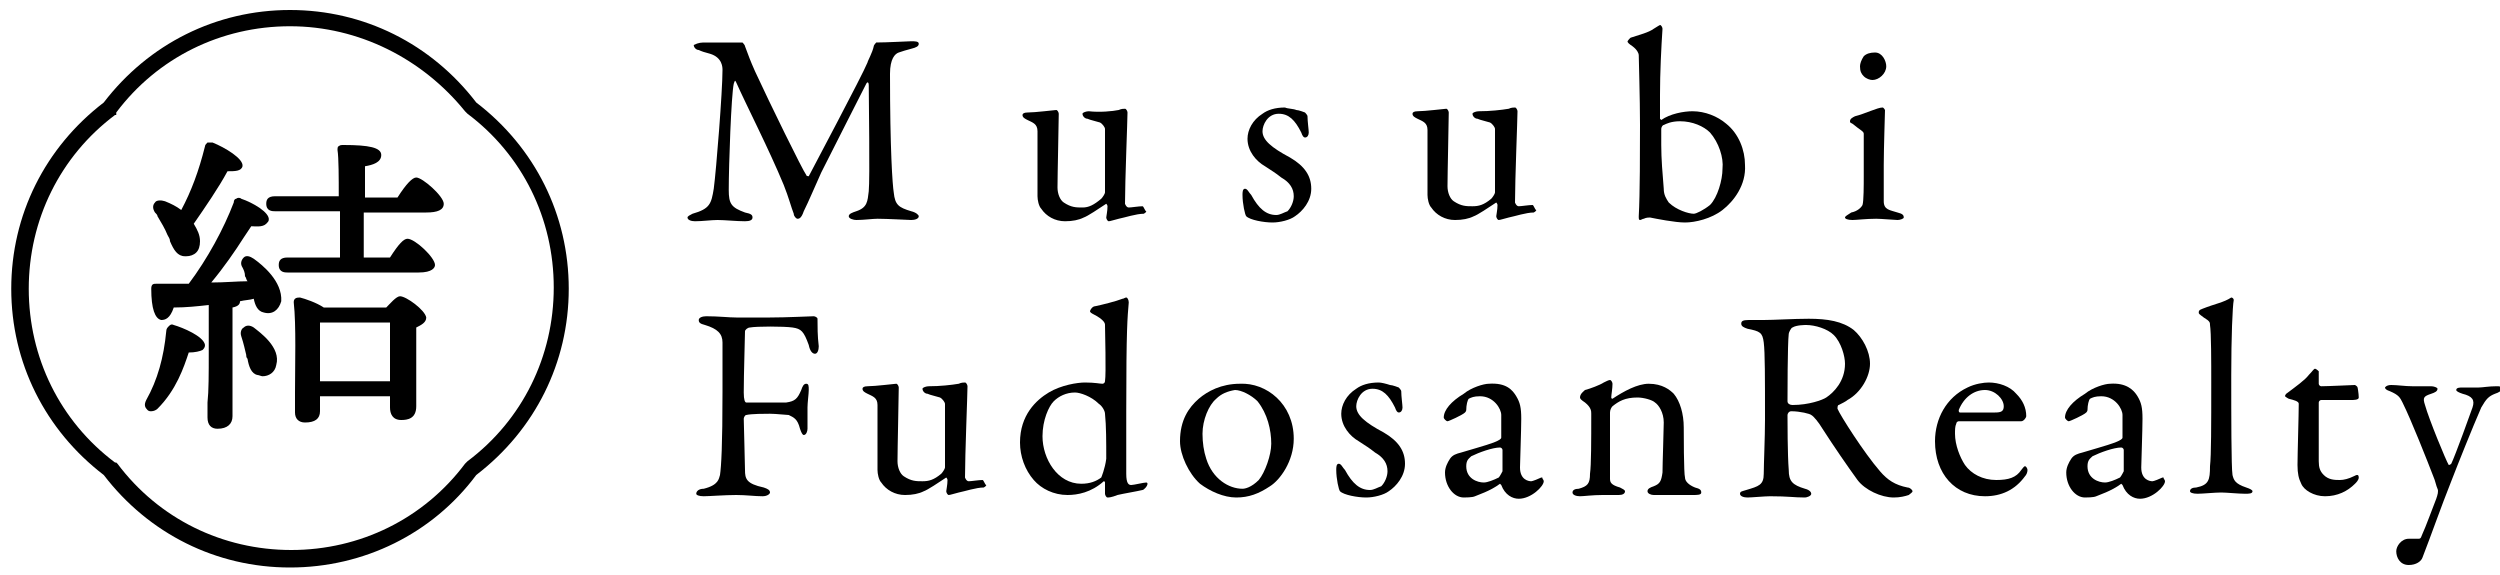
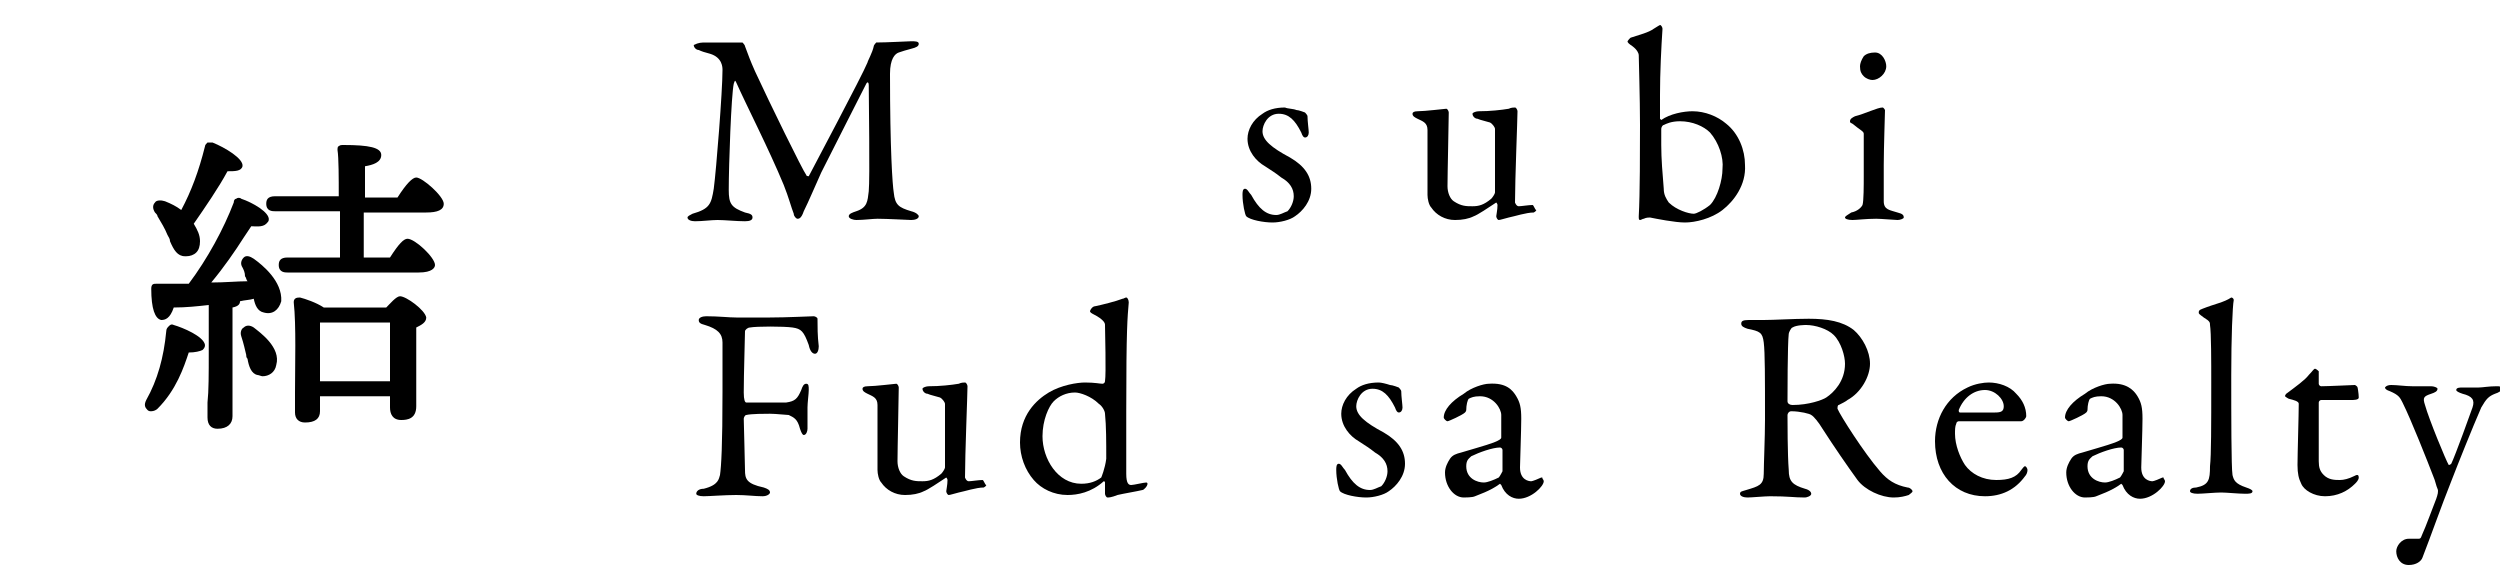
<svg xmlns="http://www.w3.org/2000/svg" version="1.1" id="レイヤー_1" x="0px" y="0px" viewBox="0 0 200 46" style="enable-background:new 0 0 200 46;" xml:space="preserve">
  <g>
    <g>
      <path d="M56.5,3.4c1.4,0,1.7,0,2.9,0c0,0,0.2,0.2,0.2,0.3c0.3,0.8,0.4,1.1,0.8,2c1.2,2.6,3.8,7.9,4.1,8.3c0,0.1,0.2,0.1,0.2,0.1    c0.2-0.4,4.3-8.1,4.7-9.1c0-0.1,0.4-0.8,0.5-1.3c0-0.1,0.2-0.3,0.2-0.3c0.8,0,2.6-0.1,2.8-0.1c0.3,0,0.6,0,0.6,0.2    c0,0.2-0.2,0.3-0.6,0.4c-0.4,0.1-0.7,0.2-1,0.3c-0.3,0.1-0.7,0.5-0.7,1.7c0,6.1,0.2,8.9,0.3,9.5c0.1,1,0.4,1.2,1.4,1.5    c0.4,0.1,0.6,0.3,0.6,0.4c0,0.2-0.3,0.3-0.6,0.3c-0.2,0-1.9-0.1-2.7-0.1c-0.4,0-1.1,0.1-1.7,0.1c-0.2,0-0.6-0.1-0.6-0.3    c0-0.2,0.3-0.3,0.6-0.4c0.9-0.3,0.9-0.8,1-1.6c0.1-1,0-7.4,0-8.5c0-0.2-0.1-0.3-0.2-0.1c-0.2,0.4-2.7,5.3-3.6,7.1    c-0.5,1.1-1,2.3-1.4,3.1c-0.2,0.6-0.4,0.6-0.5,0.6c-0.1,0-0.3-0.2-0.3-0.4c-0.2-0.5-0.4-1.3-0.8-2.3c-1.2-2.9-3-6.4-3.8-8.2    c-0.1-0.2-0.1-0.2-0.2,0.1c-0.2,0.9-0.4,6.5-0.4,8.5c0,1.1,0.2,1.4,1.3,1.8c0.5,0.1,0.6,0.2,0.6,0.4c0,0.2-0.2,0.3-0.6,0.3    c-0.7,0-1.6-0.1-2.2-0.1c-0.5,0-1.2,0.1-1.8,0.1c-0.3,0-0.6-0.1-0.6-0.3c0-0.1,0.2-0.2,0.4-0.3c1.4-0.4,1.5-0.8,1.7-2    c0.2-1.5,0.7-7.8,0.7-9.5c0-0.2,0-1-1-1.3c-0.4-0.1-0.7-0.2-0.9-0.3c-0.2,0-0.4-0.2-0.4-0.4C55.9,3.4,56.1,3.4,56.5,3.4z" />
-       <path d="M88.1,15.9c0.1-0.1,0.3-0.4,0.3-0.5l0-5.1c0-0.1-0.2-0.4-0.4-0.5c-0.3-0.1-0.8-0.2-1-0.3c-0.2,0-0.4-0.2-0.4-0.4    c0-0.1,0.3-0.2,0.5-0.2C88,9,89,8.9,89.5,8.8c0.2-0.1,0.4-0.1,0.5-0.1c0.1,0,0.2,0.2,0.2,0.3c0,0.6-0.2,5.5-0.2,7.3    c0,0,0.1,0.3,0.3,0.3c0.2,0,0.8-0.1,1.1-0.1c0.1,0,0.2,0.4,0.3,0.4c0,0.1-0.2,0.2-0.2,0.2c-0.6,0-1.5,0.3-2,0.4    c-0.4,0.1-0.7,0.2-0.8,0.2c-0.1,0-0.2-0.2-0.2-0.3c0-0.1,0.1-0.5,0.1-0.9c0-0.1-0.1-0.2-0.1-0.2c-0.6,0.4-1.5,1-1.8,1.1    c-0.4,0.2-0.9,0.3-1.5,0.3c-0.8,0-1.5-0.4-1.9-1c-0.2-0.2-0.3-0.7-0.3-1c0-1.6,0-4.1,0-5.2c0-0.6-0.4-0.7-0.8-0.9    c-0.2-0.1-0.4-0.2-0.4-0.4c0-0.1,0.1-0.2,0.4-0.2c0.6,0,2.2-0.2,2.3-0.2c0.1,0,0.2,0.2,0.2,0.3c0,0.7-0.1,4.9-0.1,5.9    c0,0.5,0.2,1,0.5,1.2c0.6,0.4,1,0.4,1.5,0.4S87.5,16.4,88.1,15.9z" />
      <path d="M103.7,8.8c0.2,0,0.7,0.2,0.7,0.2c0,0,0.2,0.2,0.2,0.3c0,0.4,0.1,1.1,0.1,1.3c0,0.2-0.1,0.4-0.3,0.4    c-0.1,0-0.2-0.1-0.3-0.4c-0.5-1-1-1.5-1.8-1.5c-0.9,0-1.3,0.9-1.3,1.4c0,0.7,0.7,1.3,2.2,2.1c1.2,0.7,1.7,1.5,1.7,2.5    c0,1-0.7,1.8-1.3,2.2c-0.4,0.3-1.2,0.5-1.8,0.5c-0.7,0-1.8-0.2-2.1-0.5c-0.1-0.1-0.3-1-0.3-1.7c0-0.2,0-0.5,0.2-0.5    c0.2,0,0.3,0.3,0.5,0.5c0.6,1.1,1.2,1.6,2,1.6c0.3,0,0.6-0.2,0.9-0.3c0.3-0.3,0.5-0.8,0.5-1.2c0-0.6-0.3-1.1-1-1.5    c-0.5-0.4-0.7-0.5-1.3-0.9c-0.7-0.4-1.4-1.2-1.4-2.2c0-0.7,0.4-1.5,1.2-2c0.4-0.3,1-0.5,1.8-0.5C103,8.7,103.5,8.7,103.7,8.8z" />
      <path d="M119.3,15.9c0.1-0.1,0.3-0.4,0.3-0.5l0-5.1c0-0.1-0.2-0.4-0.4-0.5c-0.3-0.1-0.8-0.2-1-0.3c-0.2,0-0.4-0.2-0.4-0.4    c0-0.1,0.3-0.2,0.5-0.2c0.9,0,1.8-0.1,2.4-0.2c0.2-0.1,0.4-0.1,0.5-0.1c0.1,0,0.2,0.2,0.2,0.3c0,0.6-0.2,5.5-0.2,7.3    c0,0,0.1,0.3,0.3,0.3c0.2,0,0.8-0.1,1.1-0.1c0.1,0,0.2,0.4,0.3,0.4c0,0.1-0.2,0.2-0.2,0.2c-0.6,0-1.5,0.3-2,0.4    c-0.4,0.1-0.7,0.2-0.8,0.2c-0.1,0-0.2-0.2-0.2-0.3c0-0.1,0.1-0.5,0.1-0.9c0-0.1-0.1-0.2-0.1-0.2c-0.6,0.4-1.5,1-1.8,1.1    c-0.4,0.2-0.9,0.3-1.5,0.3c-0.8,0-1.5-0.4-1.9-1c-0.2-0.2-0.3-0.7-0.3-1c0-1.6,0-4.1,0-5.2c0-0.6-0.4-0.7-0.8-0.9    c-0.2-0.1-0.4-0.2-0.4-0.4c0-0.1,0.1-0.2,0.4-0.2c0.6,0,2.2-0.2,2.3-0.2c0.1,0,0.2,0.2,0.2,0.3c0,0.7-0.1,4.9-0.1,5.9    c0,0.5,0.2,1,0.5,1.2c0.6,0.4,1,0.4,1.5,0.4S118.7,16.4,119.3,15.9z" />
      <path d="M137.8,16.8c-0.9,0.7-2.2,1-3,1c-0.8,0-2.3-0.3-2.8-0.4c-0.1,0-0.3,0-0.5,0.1c-0.1,0-0.2,0.1-0.3,0.1    c-0.1,0-0.1-0.1-0.1-0.3c0.1-1.7,0.1-5.5,0.1-7.3c0-2.1-0.1-5.3-0.1-5.6c0-0.1-0.1-0.4-0.5-0.7c-0.3-0.2-0.4-0.3-0.4-0.4    c0,0,0.2-0.3,0.3-0.3c0.6-0.2,1.4-0.4,1.8-0.7c0.3-0.2,0.5-0.3,0.5-0.3c0.1,0,0.2,0.2,0.2,0.3c-0.1,1.5-0.2,3.5-0.2,5.3    c0,0.6,0,1.6,0,1.9c0,0,0.1,0.1,0.1,0.1c0.7-0.5,1.8-0.7,2.5-0.7c1,0,2,0.4,2.7,1c1,0.8,1.5,2.1,1.5,3.3    C139.7,14.8,138.7,16.1,137.8,16.8z M136.8,10.6c-0.5-0.5-1.4-0.9-2.4-0.9c-0.7,0-1.1,0.2-1.3,0.3c-0.1,0-0.2,0.2-0.2,0.3    c0,0.2,0,0.8,0,1.3c0,1.1,0.1,2.3,0.2,3.5c0,0.5,0.2,0.8,0.4,1.1c0.6,0.6,1.6,0.9,2,0.9c0.2,0,0.8-0.3,1.3-0.7c0.6-0.6,1-2,1-2.9    C137.9,12.6,137.5,11.4,136.8,10.6z" />
      <path d="M148.2,17.6c-0.4,0-0.6-0.1-0.6-0.2c0-0.1,0.2-0.2,0.5-0.4c0.5-0.1,0.8-0.4,0.9-0.6c0.1-0.3,0.1-1.6,0.1-2.3    c0-0.7,0-3.2,0-3.4c0-0.2-0.3-0.3-0.9-0.8C148,9.8,148,9.8,148,9.7c0-0.2,0.2-0.3,0.4-0.4c0.8-0.2,1.8-0.7,2.2-0.7    c0.1,0,0.2,0.2,0.2,0.2c0,0.2-0.1,3.1-0.1,4.4c0,1.2,0,2.2,0,2.9c0,0.7,0.5,0.7,1.1,0.9c0.4,0.1,0.5,0.2,0.5,0.4    c0,0.1-0.3,0.2-0.5,0.2c-0.2,0-1.3-0.1-1.7-0.1C149.3,17.5,148.5,17.6,148.2,17.6z M150.9,5.3c0,0.6-0.6,1.1-1.1,1.1    c-0.2,0-0.5-0.1-0.7-0.3c-0.2-0.2-0.3-0.4-0.3-0.8c0-0.2,0.1-0.5,0.3-0.8c0.2-0.2,0.5-0.3,0.9-0.3C150.6,4.2,150.9,4.9,150.9,5.3z    " />
      <path d="M61.6,25.4c1.3,0,3.3-0.1,3.5-0.1c0.1,0,0.3,0.1,0.3,0.2c0,0.6,0,1.4,0.1,2.2c0,0.3-0.1,0.6-0.3,0.6    c-0.2,0-0.4-0.2-0.5-0.7c-0.4-1.1-0.6-1.3-1.3-1.4c-0.7-0.1-2.9-0.1-3.4,0c-0.2,0-0.4,0.2-0.4,0.3c0,0.5-0.1,3.4-0.1,4.9    c0,0.6,0.1,0.8,0.2,0.8c0.9,0,2.6,0,3.2,0c0.7-0.1,0.9-0.3,1.2-1c0.1-0.3,0.2-0.5,0.4-0.5c0.2,0,0.2,0.2,0.2,0.5    c0,0.3-0.1,1-0.1,1.4c0,1.1,0,1.3,0,1.7c0,0.2-0.1,0.5-0.3,0.5c-0.1,0-0.2-0.2-0.3-0.5c-0.2-0.8-0.5-0.9-0.9-1.1    c-0.2,0-1-0.1-1.5-0.1c-0.4,0-1.5,0-1.9,0.1c-0.1,0-0.2,0.2-0.2,0.3c0,0.4,0.1,3.5,0.1,4.1c0,0.7,0.1,1.1,1.5,1.4    c0.3,0.1,0.5,0.2,0.5,0.4c0,0.1-0.2,0.3-0.6,0.3c-0.6,0-1.3-0.1-2.1-0.1c-0.9,0-2.2,0.1-2.6,0.1c-0.4,0-0.6-0.1-0.6-0.2    c0-0.2,0.2-0.4,0.6-0.4c1.2-0.3,1.2-0.8,1.3-1.1c0.1-0.7,0.2-2.3,0.2-6.7c0-2.1,0-3.4,0-3.9c0-0.7-0.4-1.1-1.4-1.4    c-0.4-0.1-0.5-0.2-0.5-0.4c0-0.2,0.3-0.3,0.6-0.3c1,0,1.8,0.1,2.4,0.1H61.6z" />
      <path d="M75.3,37.9c0.1-0.1,0.3-0.4,0.3-0.5l0-5.1c0-0.1-0.2-0.4-0.4-0.5c-0.3-0.1-0.8-0.2-1-0.3c-0.2,0-0.4-0.2-0.4-0.4    c0-0.1,0.3-0.2,0.5-0.2c0.9,0,1.8-0.1,2.4-0.2c0.2-0.1,0.4-0.1,0.5-0.1c0.1,0,0.2,0.2,0.2,0.3c0,0.6-0.2,5.5-0.2,7.3    c0,0,0.1,0.3,0.3,0.3c0.2,0,0.8-0.1,1.1-0.1c0.1,0,0.2,0.4,0.3,0.4c0,0.1-0.2,0.2-0.2,0.2c-0.6,0-1.5,0.3-2,0.4    c-0.4,0.1-0.7,0.2-0.8,0.2c-0.1,0-0.2-0.2-0.2-0.3c0-0.1,0.1-0.5,0.1-0.9c0-0.1-0.1-0.2-0.1-0.2c-0.6,0.4-1.5,1-1.8,1.1    c-0.4,0.2-0.9,0.3-1.5,0.3c-0.8,0-1.5-0.4-1.9-1c-0.2-0.2-0.3-0.7-0.3-1c0-1.6,0-4.1,0-5.2c0-0.6-0.4-0.7-0.8-0.9    c-0.2-0.1-0.4-0.2-0.4-0.4c0-0.1,0.1-0.2,0.4-0.2c0.6,0,2.2-0.2,2.3-0.2c0.1,0,0.2,0.2,0.2,0.3c0,0.7-0.1,4.9-0.1,5.9    c0,0.5,0.2,1,0.5,1.2c0.6,0.4,1,0.4,1.5,0.4S74.7,38.4,75.3,37.9z" />
      <path d="M88.2,30.7c0.1,0,0.2-0.1,0.2-0.2c0.1-0.6,0-4,0-4.5c0-0.1,0-0.4-1-0.9c-0.2-0.1-0.2-0.2-0.2-0.2c0-0.1,0.2-0.4,0.4-0.4    c0.5-0.1,1.7-0.4,2.2-0.6c0.1,0,0.2-0.1,0.3-0.1c0.1,0,0.2,0.2,0.2,0.4c-0.1,1.2-0.2,2-0.2,8.7c0,4.2,0,4.6,0,5    c0,0.8,0.2,0.9,0.4,0.9c0.2,0,1-0.2,1.2-0.2c0.1,0,0.1,0.1,0.1,0.1c0,0.2-0.3,0.5-0.4,0.5c-0.4,0.1-1.6,0.3-2,0.4    c-0.5,0.2-0.7,0.2-0.8,0.2c-0.1,0-0.2-0.2-0.2-0.3c0-0.2,0-0.6,0-0.9c0-0.1-0.1-0.1-0.1-0.1c-1,0.9-2.1,1.1-2.9,1.1    c-1.1,0-2.1-0.5-2.7-1.2c-0.7-0.8-1.1-1.9-1.1-3c0-2.2,1.3-3.4,2.3-4c1-0.6,2.3-0.8,2.9-0.8C87.6,30.6,88,30.7,88.2,30.7z     M84.3,32.1c-0.4,0.4-0.9,1.5-0.9,2.8c0,1.8,1.2,3.8,3.1,3.8c0.7,0,1.2-0.2,1.6-0.5c0,0,0.3-0.7,0.4-1.5c0-1.4,0-2.6-0.1-3.6    c0-0.2-0.2-0.6-0.5-0.8c-0.6-0.6-1.5-0.9-1.9-0.9C85.3,31.4,84.7,31.7,84.3,32.1z" />
-       <path d="M103.5,35.1c0,1.8-1.1,3.3-1.9,3.8c-0.9,0.6-1.7,0.9-2.7,0.9c-1,0-2.1-0.5-2.9-1.1c-0.9-0.8-1.6-2.3-1.6-3.4    c0-1.7,0.7-2.7,1.5-3.4c0.7-0.6,1.8-1.2,3.3-1.2C101.3,30.6,103.5,32.3,103.5,35.1z M97.3,31.9c-0.6,0.5-1.1,1.7-1.1,2.8    c0,0.7,0.1,1.4,0.3,2c0.5,1.6,1.8,2.4,2.9,2.4c0.2,0,0.7-0.1,1.3-0.7c0.5-0.6,1-2,1-2.9c0-1.1-0.3-2.4-1.1-3.4    c-0.5-0.5-1.3-0.9-1.8-0.9C98.2,31.3,97.7,31.5,97.3,31.9z" />
      <path d="M111.2,30.8c0.2,0,0.7,0.2,0.7,0.2c0,0,0.2,0.2,0.2,0.3c0,0.4,0.1,1.1,0.1,1.3c0,0.2-0.1,0.4-0.3,0.4    c-0.1,0-0.2-0.1-0.3-0.4c-0.5-1-1-1.5-1.8-1.5c-0.9,0-1.3,0.9-1.3,1.4c0,0.7,0.7,1.3,2.2,2.1c1.2,0.7,1.7,1.5,1.7,2.5    c0,1-0.7,1.8-1.3,2.2c-0.4,0.3-1.2,0.5-1.8,0.5c-0.7,0-1.8-0.2-2.1-0.5c-0.1-0.1-0.3-1-0.3-1.7c0-0.2,0-0.5,0.2-0.5    c0.2,0,0.3,0.3,0.5,0.5c0.6,1.1,1.2,1.6,2,1.6c0.3,0,0.6-0.2,0.9-0.3c0.3-0.3,0.5-0.8,0.5-1.2c0-0.6-0.3-1.1-1-1.5    c-0.5-0.4-0.7-0.5-1.3-0.9c-0.7-0.4-1.4-1.2-1.4-2.2c0-0.7,0.4-1.5,1.2-2c0.4-0.3,1-0.5,1.8-0.5C110.5,30.6,110.9,30.7,111.2,30.8    z" />
      <path d="M121.3,31.7c0.3,0.5,0.4,0.9,0.4,1.8c0,0.9-0.1,3.6-0.1,3.9c0,1,0.7,1.1,0.9,1.1c0.1,0,0.6-0.2,0.8-0.3    c0.1,0,0.1,0,0.1,0.1c0.1,0.1,0.1,0.2,0.1,0.2c0,0.4-1,1.4-2,1.4c-0.5,0-1.1-0.3-1.4-1.1c0,0-0.1-0.1-0.1-0.1    c-0.8,0.6-1.8,0.9-2,1c-0.2,0.1-0.8,0.1-0.9,0.1c-0.8,0-1.5-0.9-1.5-2c0-0.4,0.2-0.8,0.4-1.1c0.2-0.3,0.5-0.4,0.9-0.5    c0.3-0.1,2.1-0.6,2.6-0.8c0.5-0.2,0.6-0.3,0.6-0.4c0-0.2,0-1.5,0-1.8c0-0.5-0.6-1.5-1.7-1.5c-0.5,0-0.7,0.1-0.9,0.2    c-0.1,0.1-0.2,0.5-0.2,0.9c0,0.1-0.1,0.2-0.1,0.2c-0.2,0.2-1.3,0.7-1.4,0.7c-0.1,0-0.3-0.2-0.3-0.3c0-0.6,0.6-1.3,1.6-1.9    c0.6-0.5,1.6-0.8,2-0.8C120.5,30.6,121,31.2,121.3,31.7z M119.9,38.2c0.1-0.1,0.3-0.5,0.3-0.5c0-0.5,0-1.3,0-1.7    c0-0.1-0.1-0.2-0.2-0.2c-0.6,0-1.7,0.4-2.3,0.7c-0.2,0.2-0.4,0.3-0.4,0.8c0,1,0.9,1.3,1.4,1.3C119,38.6,119.5,38.4,119.9,38.2z" />
-       <path d="M126.8,31.2c0.4-0.1,1.2-0.4,1.5-0.6c0.2-0.1,0.4-0.2,0.5-0.2c0.1,0,0.2,0.2,0.2,0.3c0,0.4-0.1,0.9-0.1,1.1    c0,0.1,0.1,0.1,0.1,0.1c0.9-0.6,2-1.2,2.9-1.2c1.1,0,1.7,0.5,2,0.8c0.5,0.6,0.8,1.6,0.8,2.7c0,0.4,0,3.7,0.1,4    c0,0.3,0.3,0.6,0.8,0.8c0.4,0.1,0.5,0.2,0.5,0.4c0,0.2-0.3,0.2-0.7,0.2c-0.5,0-1,0-1.6,0c-0.5,0-1.2,0-1.5,0    c-0.2,0-0.5-0.1-0.5-0.3c0-0.2,0.2-0.3,0.5-0.4c0.5-0.2,0.6-0.4,0.7-1.1c0-0.7,0.1-3.4,0.1-4c0-0.8-0.4-1.4-0.7-1.6    c-0.2-0.2-0.9-0.4-1.4-0.4c-1,0-1.5,0.3-2,0.7c-0.1,0.1-0.2,0.3-0.2,0.5c0,0.3,0,5,0,5.3c0,0.3,0.1,0.5,0.8,0.7    c0.2,0.1,0.4,0.2,0.4,0.3c0,0.2-0.2,0.3-0.5,0.3c-0.3,0-0.9,0-1.3,0c-0.8,0-1.5,0.1-1.8,0.1c-0.3,0-0.6-0.1-0.6-0.3    c0-0.2,0.2-0.3,0.5-0.3c0.7-0.2,0.9-0.4,0.9-1.2c0.1-0.7,0.1-2.6,0.1-4.8c0-0.2,0-0.5-0.5-0.9c-0.3-0.2-0.4-0.3-0.4-0.4    C126.4,31.5,126.7,31.3,126.8,31.2z" />
      <path d="M147.8,32c-0.1,0.1-0.5,0.3-0.7,0.4c-0.1,0-0.1,0.2-0.1,0.3c0.2,0.5,2.1,3.5,3.4,5c0.6,0.7,1.2,1.1,2.2,1.3    c0.2,0,0.4,0.2,0.4,0.3c0,0.1-0.2,0.2-0.3,0.3c-0.3,0.1-0.7,0.2-1.2,0.2c-1,0-2.3-0.6-2.9-1.4c-0.8-1.1-1.9-2.7-2.8-4.1    c-0.3-0.5-0.7-1-0.9-1.1c-0.1-0.1-0.9-0.3-1.6-0.3c-0.2,0-0.3,0.2-0.3,0.3c0,0.4,0,3.2,0.1,4.4c0,0.9,0.3,1.2,1.3,1.5    c0.4,0.1,0.5,0.3,0.5,0.4c0,0.2-0.4,0.3-0.5,0.3c-0.9,0-1.3-0.1-2.8-0.1c-0.4,0-1.5,0.1-1.8,0.1c-0.3,0-0.6-0.1-0.6-0.3    c0-0.2,0.2-0.2,0.5-0.3c1-0.3,1.4-0.4,1.4-1.3c0-0.7,0.1-3,0.1-4.3c0-3.4,0-5.4-0.1-6.2c-0.1-0.8-0.3-0.9-1.3-1.1    c-0.3-0.1-0.5-0.2-0.5-0.4c0-0.2,0.1-0.3,0.6-0.3c0.7,0,0.8,0,1.2,0c0.8,0,2.4-0.1,3.6-0.1c1.5,0,2.7,0.2,3.6,0.9    c0.7,0.6,1.3,1.7,1.3,2.7C149.6,30.1,148.9,31.4,147.8,32z M146.7,26.8c-0.5-0.5-1.5-0.8-2.2-0.8c-0.1,0-0.8,0-1.1,0.2    c-0.1,0-0.3,0.4-0.3,0.5c-0.1,0.8-0.1,5-0.1,5.4c0,0.2,0.2,0.3,0.4,0.3c1.3,0,2.4-0.4,2.7-0.6c0.6-0.4,1.5-1.3,1.5-2.7    C147.6,28.5,147.3,27.4,146.7,26.8z" />
      <path d="M161.3,31.5c0.5,0.5,0.8,1.1,0.8,1.8c0,0.1-0.2,0.4-0.4,0.4s-4,0-5,0c-0.1,0-0.2,0.1-0.2,0.2c-0.1,0.2-0.1,0.5-0.1,0.8    c0,0.9,0.4,1.9,0.8,2.5c0.5,0.7,1.4,1.2,2.5,1.2c1,0,1.6-0.2,2-0.8c0.1-0.1,0.2-0.3,0.3-0.3c0.1,0,0.2,0.2,0.2,0.3    c0,0.2-0.1,0.4-0.2,0.5c-0.8,1.1-1.9,1.6-3.2,1.6c-2.4,0-4-1.8-4-4.4c0-1.8,0.9-3.5,2.6-4.3c0.6-0.3,1.3-0.4,1.7-0.4    C159.9,30.6,160.8,30.9,161.3,31.5z M156.7,32.8c0,0.1,0,0.2,0.1,0.2c0.6,0,1.7,0,2.8,0c0.5,0,0.7-0.1,0.7-0.5    c0-0.6-0.7-1.3-1.5-1.3C157.9,31.2,157.1,31.8,156.7,32.8z" />
      <path d="M171,31.7c0.3,0.5,0.4,0.9,0.4,1.8c0,0.9-0.1,3.6-0.1,3.9c0,1,0.7,1.1,0.9,1.1c0.1,0,0.6-0.2,0.8-0.3c0.1,0,0.1,0,0.1,0.1    c0.1,0.1,0.1,0.2,0.1,0.2c0,0.4-1,1.4-2,1.4c-0.5,0-1.1-0.3-1.4-1.1c0,0-0.1-0.1-0.1-0.1c-0.8,0.6-1.8,0.9-2,1    c-0.2,0.1-0.8,0.1-0.9,0.1c-0.8,0-1.5-0.9-1.5-2c0-0.4,0.2-0.8,0.4-1.1c0.2-0.3,0.5-0.4,0.9-0.5c0.3-0.1,2.1-0.6,2.6-0.8    c0.5-0.2,0.6-0.3,0.6-0.4c0-0.2,0-1.5,0-1.8c0-0.5-0.6-1.5-1.7-1.5c-0.5,0-0.7,0.1-0.9,0.2c-0.1,0.1-0.2,0.5-0.2,0.9    c0,0.1-0.1,0.2-0.1,0.2c-0.2,0.2-1.3,0.7-1.4,0.7c-0.1,0-0.3-0.2-0.3-0.3c0-0.6,0.6-1.3,1.6-1.9c0.6-0.5,1.6-0.8,2-0.8    C170.1,30.6,170.7,31.2,171,31.7z M169.6,38.2c0.1-0.1,0.3-0.5,0.3-0.5c0-0.5,0-1.3,0-1.7c0-0.1-0.1-0.2-0.2-0.2    c-0.6,0-1.7,0.4-2.3,0.7c-0.2,0.2-0.4,0.3-0.4,0.8c0,1,0.9,1.3,1.4,1.3C168.7,38.6,169.2,38.4,169.6,38.2z" />
      <path d="M176.2,24.7c1-0.4,1.7-0.5,2.3-0.9c0.1,0,0.2,0.1,0.2,0.2c-0.1,0.5-0.2,3-0.2,6c0,3.2,0,7.4,0.1,8c0.1,0.4,0.2,0.7,1.1,1    c0.3,0.1,0.5,0.2,0.5,0.3c0,0.2-0.3,0.2-0.6,0.2c-0.5,0-1.5-0.1-1.9-0.1c-0.5,0-1.5,0.1-1.9,0.1c-0.4,0-0.6-0.1-0.6-0.2    c0-0.2,0.2-0.3,0.5-0.3c1-0.2,1.1-0.6,1.1-1.7c0.1-0.9,0.1-3.2,0.1-6.7c0-1.6,0-4-0.1-4.6c0-0.2,0-0.3-0.5-0.6    c-0.4-0.3-0.4-0.3-0.4-0.4C175.9,24.9,175.9,24.8,176.2,24.7z" />
      <path d="M188.4,30.8c0,0,0.2,0.1,0.2,0.2c0-0.1,0.1,0.5,0.1,0.8c0,0.2-0.4,0.2-0.6,0.2c-0.1,0-2.2,0-2.4,0c-0.1,0-0.2,0.1-0.2,0.2    c0,0.4,0,3.7,0,4.7c0,0.5,0.1,0.8,0.4,1.1c0.4,0.4,0.9,0.4,1.3,0.4c0.3,0,0.7-0.1,1.1-0.3c0.2-0.1,0.2-0.1,0.3-0.1    c0,0,0.1,0,0.1,0.2c0,0.2-0.2,0.4-0.3,0.5c-0.6,0.6-1.4,1-2.4,1c-0.9,0-1.7-0.5-1.9-1c-0.2-0.4-0.3-0.8-0.3-1.5    c0-0.8,0.1-4.1,0.1-4.9c0-0.2-0.4-0.3-0.8-0.4c-0.2-0.1-0.3-0.2-0.3-0.2c0-0.1,0.1-0.2,0.1-0.2c0.8-0.6,1.5-1.1,1.8-1.5    c0.3-0.3,0.4-0.5,0.5-0.5c0.1,0,0.3,0.2,0.3,0.2c0,0.1,0,0.4,0,1c0,0.1,0.1,0.2,0.2,0.2C186.2,30.9,188.3,30.8,188.4,30.8z" />
      <path d="M191.3,30.8c0.5,0,1.1,0.1,1.7,0.1c0.6,0,1.3,0,1.5,0c0.2,0,0.5,0.1,0.5,0.2c0,0.2-0.2,0.3-0.5,0.4    c-0.6,0.2-0.7,0.3-0.5,0.9c0.3,1.1,1.7,4.5,1.9,4.8c0,0,0.1,0,0.2-0.1c0.3-0.6,1.6-4.2,1.7-4.5c0.2-0.6,0-0.9-0.8-1.1    c-0.3-0.1-0.5-0.2-0.5-0.3c0-0.2,0.3-0.2,0.5-0.2c0.4,0,1,0,1.3,0c0.3,0,0.8-0.1,1.4-0.1c0.3,0,0.4,0,0.4,0.2    c0,0.2-0.2,0.3-0.5,0.4c-0.5,0.2-0.7,0.4-1.1,1.1c-0.7,1.6-1.9,4.6-2.4,5.9c-0.8,2-1.6,4.3-2.3,6.1c-0.1,0.3-0.5,0.6-1.1,0.6    c-0.7,0-1-0.6-1-1.1c0-0.4,0.4-1,1-1c0.1,0,0.6,0,0.8,0c0.2,0,0.2-0.2,0.3-0.4c0.2-0.4,0.9-2.3,1.1-2.8c0.1-0.3,0.2-0.6,0.1-0.8    c-0.1-0.2-0.2-0.7-0.3-0.9c-0.5-1.3-1.8-4.6-2.5-6c-0.2-0.4-0.3-0.6-1-0.9c-0.3-0.1-0.4-0.2-0.4-0.3    C190.8,31,190.9,30.8,191.3,30.8z" />
    </g>
  </g>
  <g>
    <path d="M13.9,26c-0.2-0.1-0.3,0-0.4,0.1c-0.1,0.1-0.2,0.2-0.2,0.4c-0.2,2.1-0.7,3.9-1.6,5.5c-0.2,0.4-0.1,0.6,0.1,0.8   c0.1,0.1,0.2,0.1,0.3,0.1c0.2,0,0.4-0.1,0.5-0.2c1.5-1.5,2.1-3.3,2.5-4.5c0.5,0,0.9-0.1,1.1-0.2c0.1-0.1,0.2-0.2,0.2-0.4   C16.3,26.9,14.6,26.2,13.9,26z" />
    <path d="M20.3,26.2C20,26,19.7,26,19.5,26.2c-0.2,0.1-0.3,0.4-0.2,0.7c0.2,0.6,0.3,1.1,0.4,1.5c0,0.1,0,0.2,0.1,0.3   c0.1,0.6,0.3,1.2,0.8,1.3c0.1,0,0.3,0.1,0.4,0.1c0.5,0,1-0.3,1.1-0.9l0,0C22.5,27.8,20.8,26.6,20.3,26.2z" />
    <path d="M12.6,17.3c0.3,0.5,0.6,1,0.8,1.5c0.1,0.2,0.2,0.3,0.2,0.5c0.3,0.7,0.6,1.2,1.2,1.2c0,0,0,0,0.1,0c0.3,0,0.6-0.1,0.8-0.3   c0.2-0.2,0.3-0.5,0.3-0.9c0-0.5-0.2-0.9-0.5-1.4c0.9-1.3,2-2.9,2.7-4.2c0.6,0,1.1,0,1.2-0.4c0.1-0.6-1.4-1.5-2.4-1.9   c-0.1,0-0.3,0-0.4,0c-0.1,0.1-0.2,0.2-0.2,0.3c-0.5,2-1.1,3.6-1.9,5.1c-0.4-0.3-0.8-0.5-1.3-0.7c-0.3-0.1-0.7-0.1-0.8,0.1   c-0.2,0.2-0.2,0.5,0,0.8C12.5,17.1,12.6,17.2,12.6,17.3z" />
    <path d="M29.1,17h5c0.9,0,1.4-0.2,1.4-0.7c0-0.6-1.7-2.1-2.2-2.1c-0.3,0-0.8,0.5-1.5,1.6h-2.6c0-0.4,0-0.9,0-1.3c0-0.5,0-1,0-1.2   c0.6-0.1,1.3-0.3,1.3-0.9c0-0.6-1-0.8-3-0.8c-0.2,0-0.3,0-0.4,0.1C27,11.7,27,11.9,27,12c0.1,0.6,0.1,2.3,0.1,3.7l0,0H22   c-0.6,0-0.7,0.3-0.7,0.6c0,0.6,0.5,0.6,0.7,0.6h5.2v3.7H23c-0.6,0-0.7,0.3-0.7,0.6c0,0.6,0.5,0.6,0.7,0.6h10.5   c1.1,0,1.3-0.4,1.3-0.6c0-0.6-1.6-2.1-2.2-2.1c-0.3,0-0.7,0.4-1.4,1.5h-2.1c0-0.7,0-1.7,0-2.1V17z" />
    <path d="M32,23.7c-0.3,0-0.8,0.6-1.1,0.9h-5c-0.6-0.4-1.5-0.7-1.9-0.8c-0.1,0-0.3,0-0.4,0.1c-0.1,0.1-0.1,0.2-0.1,0.3   c0.2,1.8,0.1,5,0.1,7.2c0,0.6,0,1.2,0,1.6c0,0.5,0.3,0.8,0.8,0.8c0.8,0,1.2-0.3,1.2-0.9v-1.2h5.6v0.9c0,0.5,0.2,1,0.9,1   c0.5,0,1.2-0.1,1.2-1.1c0-0.2,0-0.7,0-1.3c0-1.5,0-3.8,0-5c0.4-0.2,0.8-0.4,0.8-0.8C34,24.8,32.5,23.7,32,23.7z M31.2,25.8   c0,0.4,0,1.1,0,1.8c0,0.9,0,2,0,2.9h-5.6V29c0-1.6,0-2.7,0-3.2l0.1,0H31.2z" />
    <path d="M20.3,20.7c-0.3-0.2-0.6-0.3-0.8-0.1c-0.2,0.2-0.3,0.5-0.1,0.8c0.1,0.2,0.2,0.4,0.2,0.7c0.1,0.1,0.1,0.3,0.2,0.4   c-0.8,0-1.8,0.1-2.9,0.1c1-1.2,1.9-2.5,2.6-3.6c0.2-0.3,0.4-0.6,0.6-0.9c0.3,0,0.9,0.1,1.2-0.2c0.1-0.1,0.2-0.2,0.2-0.3   c0.1-0.6-1.3-1.4-2.2-1.7c-0.1-0.1-0.3-0.1-0.4,0c-0.1,0-0.2,0.1-0.2,0.3c-0.8,2.1-2.1,4.5-3.6,6.5c-0.8,0-1.7,0-2.6,0   c-0.2,0-0.4,0-0.4,0.4c0,1.6,0.3,2.4,0.8,2.5c0.3,0,0.7-0.1,1-1c1,0,1.9-0.1,2.8-0.2v3.8c0,1.7,0,3.1-0.1,4c0,0.5,0,0.9,0,1.2   c0,0.6,0.3,0.9,0.8,0.9c0.8,0,1.2-0.4,1.2-1c0-0.2,0-0.6,0-1.1c0-0.9,0-2.3,0-4v-3.6c0.5-0.1,0.6-0.3,0.6-0.5   c0.4-0.1,0.8-0.1,1.1-0.2c0.1,0.5,0.3,1,0.8,1.1c0.7,0.2,1.2-0.2,1.4-0.9C22.6,22.5,21,21.2,20.3,20.7z" />
  </g>
-   <path d="M23.2,45.4c-5.9,0-11.3-2.7-14.9-7.4c-4.7-3.6-7.4-9-7.4-14.9c0-5.9,2.7-11.3,7.4-14.9c3.6-4.7,9-7.4,14.9-7.4  c5.9,0,11.3,2.7,14.9,7.4c4.7,3.6,7.4,9,7.4,14.9S42.8,34.4,38.1,38C34.6,42.7,29.1,45.4,23.2,45.4z M23.2,2.1  c-5.5,0-10.6,2.5-13.9,6.9L9.3,9.2L9.2,9.2c-4.4,3.3-6.9,8.4-6.9,13.9c0,5.5,2.5,10.6,6.9,13.9L9.3,37l0.1,0.1  c3.3,4.4,8.4,6.9,13.9,6.9c5.5,0,10.6-2.5,13.9-6.9l0.1-0.1l0.1-0.1c4.4-3.3,6.9-8.4,6.9-13.9s-2.5-10.6-6.9-13.9l-0.1-0.1l-0.1-0.1  C33.8,4.7,28.7,2.1,23.2,2.1z" />
</svg>